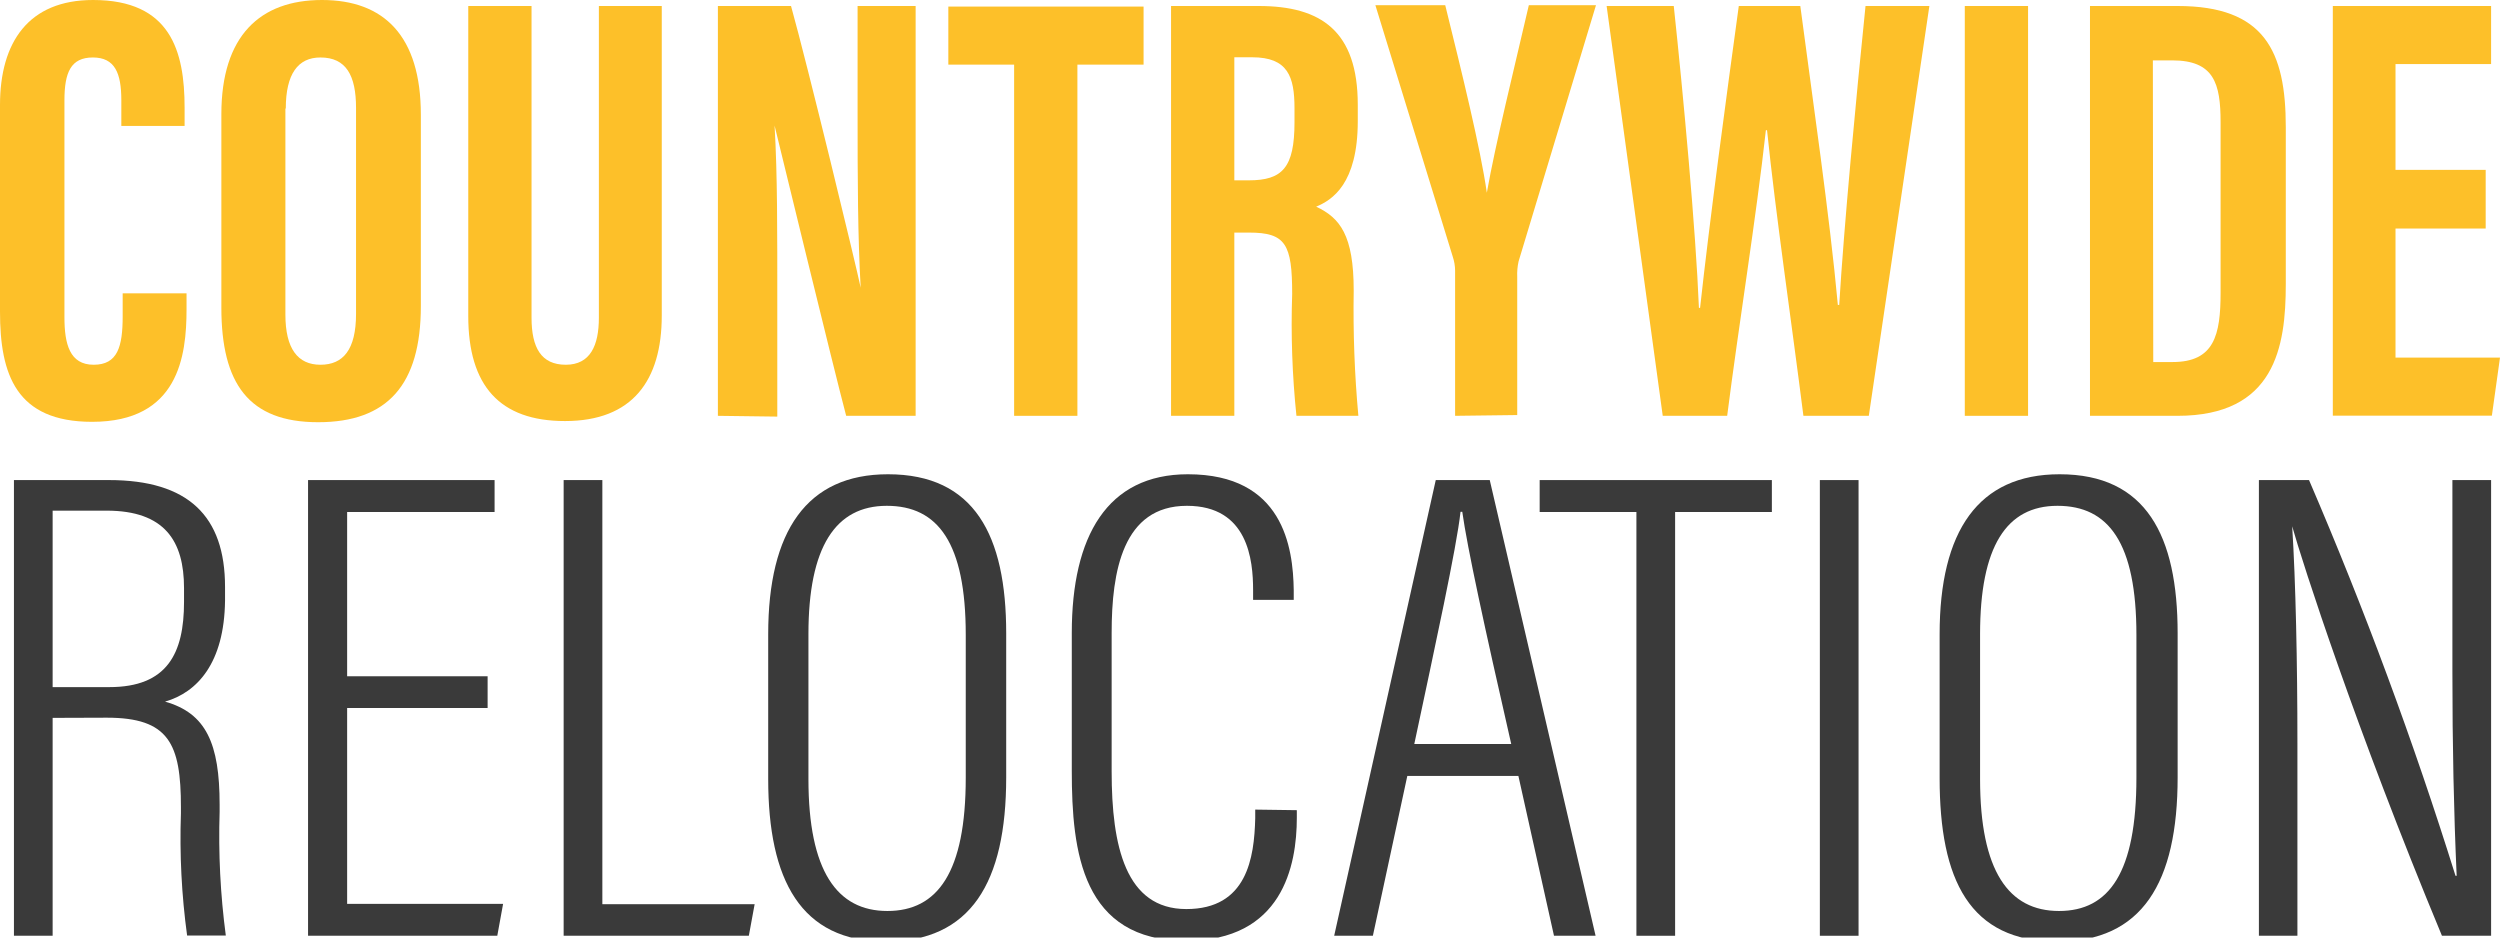
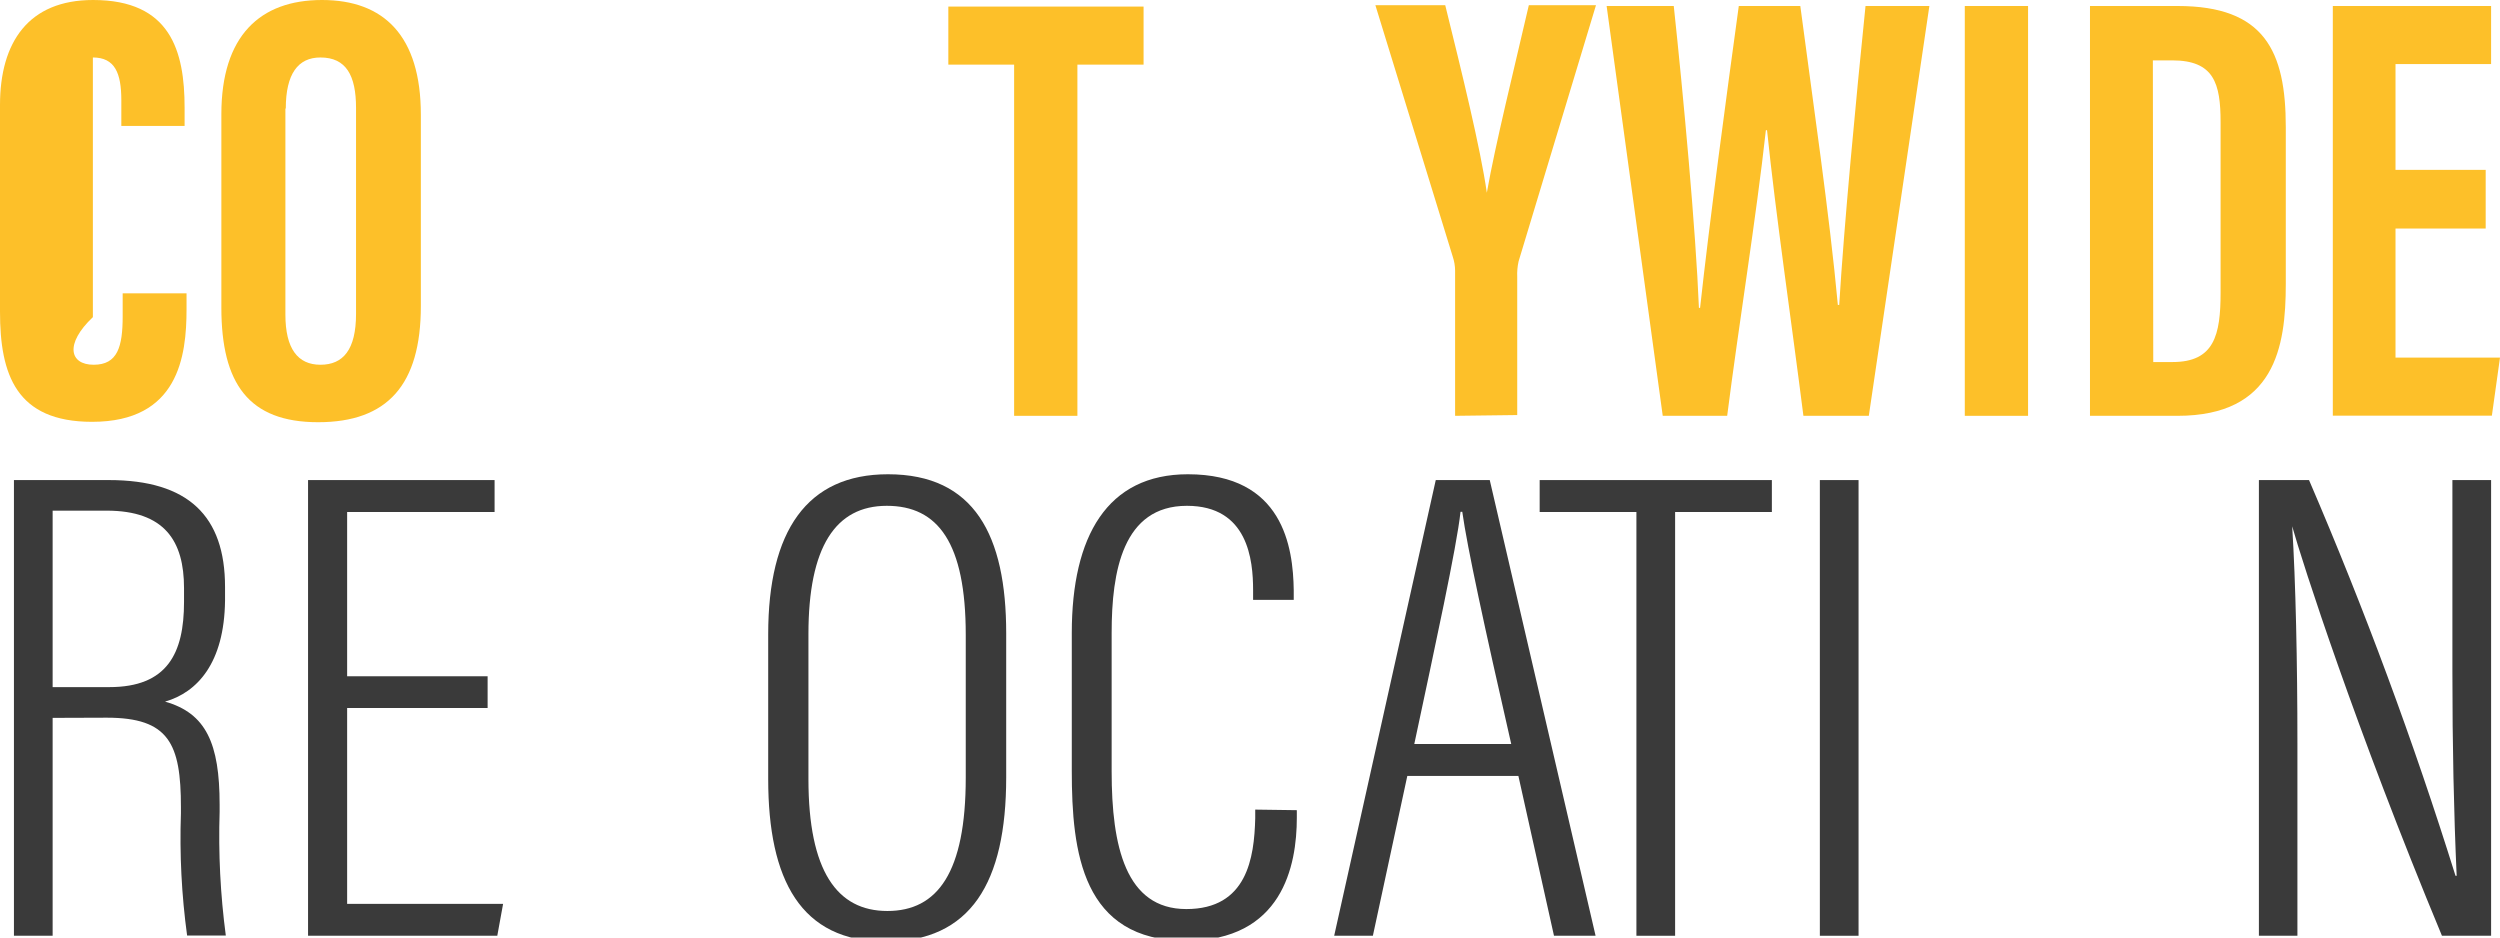
<svg xmlns="http://www.w3.org/2000/svg" width="200" height="75" viewBox="0 0 200 75" fill="none">
  <g clip-path="url(#clip0_450_99)">
-     <path d="M14.923 23.468V24.737C14.923 28.483 14.288 33.746 7.368 33.746C1.285 33.746 0 29.953 0 24.938V8.406C0 3.359 2.291 0 7.446 0C13.638 0 14.768 4.071 14.768 8.622V10.077H9.706V8.019C9.706 5.851 9.195 4.598 7.43 4.598C5.666 4.598 5.155 5.789 5.155 8.034V25.372C5.155 27.523 5.573 29.18 7.492 29.18C9.412 29.18 9.814 27.74 9.814 25.294V23.468H14.923Z" fill="#FDC029" />
+     <path d="M14.923 23.468V24.737C14.923 28.483 14.288 33.746 7.368 33.746C1.285 33.746 0 29.953 0 24.938V8.406C0 3.359 2.291 0 7.446 0C13.638 0 14.768 4.071 14.768 8.622V10.077H9.706V8.019C9.706 5.851 9.195 4.598 7.43 4.598V25.372C5.155 27.523 5.573 29.18 7.492 29.18C9.412 29.18 9.814 27.74 9.814 25.294V23.468H14.923Z" fill="#FDC029" />
    <path d="M33.668 9.18V24.489C33.668 30.774 31.006 33.777 25.448 33.777C19.891 33.777 17.709 30.681 17.709 24.613V9.133C17.709 2.864 20.805 0 25.758 0C30.712 0 33.668 2.864 33.668 9.18ZM22.832 8.684V25.17C22.832 27.895 23.823 29.18 25.634 29.18C27.445 29.18 28.483 27.988 28.483 25.108V8.638C28.483 6.037 27.693 4.598 25.634 4.598C23.838 4.598 22.863 5.913 22.863 8.684H22.832Z" fill="#FDC029" />
-     <path d="M42.523 0.48V25.418C42.523 27.817 43.297 29.18 45.263 29.18C47.229 29.18 47.91 27.632 47.91 25.418V0.48H52.941V25.248C52.941 30.433 50.604 33.684 45.201 33.684C39.985 33.684 37.461 30.867 37.461 25.279V0.48H42.523Z" fill="#FDC029" />
-     <path d="M57.431 33.266V0.48H63.282C64.582 5.124 68.499 21.285 68.855 23.019C68.623 18.994 68.607 14.381 68.607 8.994V0.48H73.251V33.266H67.694C66.657 29.35 62.291 11.362 61.966 10.046C62.199 14.025 62.183 18.468 62.183 24.365V33.328L57.431 33.266Z" fill="#FDC029" />
    <path d="M81.13 5.17H75.867V0.526H91.486V5.17H86.192V33.266H81.13V5.17Z" fill="#FDC029" />
-     <path d="M98.746 18.607V33.266H93.684V0.48H100.696C105.681 0.48 108.622 2.477 108.622 8.375V9.691C108.622 14.722 106.563 16.006 105.294 16.533C107.198 17.43 108.297 18.808 108.297 23.251C108.241 26.594 108.365 29.937 108.669 33.266H103.715C103.378 30.027 103.264 26.769 103.374 23.514C103.374 19.52 102.848 18.607 99.922 18.607H98.746ZM98.746 14.427H99.907C102.585 14.427 103.56 13.421 103.56 9.783V8.669C103.56 6.13 103.034 4.582 100.17 4.582H98.746V14.427Z" fill="#FDC029" />
    <path d="M116.408 33.266V21.656C116.406 21.277 116.343 20.901 116.223 20.542L110.031 0.418H115.619C116.935 5.743 118.436 11.842 118.947 15.418C119.628 11.548 121.099 5.635 122.306 0.418H127.678L121.486 20.913C121.396 21.32 121.359 21.736 121.378 22.152V33.204L116.408 33.266Z" fill="#FDC029" />
    <path d="M133.019 33.266L128.53 0.48H133.901C134.66 7.554 135.666 18.437 135.914 24.629H136.007C136.765 17.678 138.127 7.601 139.103 0.48H144.025C145 7.895 146.363 17.167 147.028 24.396H147.137C147.524 17.988 148.483 7.91 149.242 0.48H154.35L149.505 33.266H144.273C143.344 25.913 142.059 17.167 141.363 10.418H141.27C140.511 17.307 139.072 26.192 138.174 33.266H133.019Z" fill="#FDC029" />
    <path d="M162.245 0.48V33.266H157.183V0.48H162.245Z" fill="#FDC029" />
    <path d="M167.198 0.48H174.21C181.161 0.48 182.863 4.087 182.863 10.17V22.74C182.863 27.756 181.997 33.266 174.195 33.266H167.198V0.48ZM172.26 28.963H173.808C177.136 28.963 177.647 26.811 177.647 23.421V9.768C177.647 6.672 177.12 4.83 173.777 4.83H172.229L172.26 28.963Z" fill="#FDC029" />
    <path d="M198.855 18.282H191.641V28.607H200L199.35 33.251H186.625V0.48H199.288V5.124H191.641V13.591H198.855V18.282Z" fill="#FDC029" />
    <path d="M4.211 57.43V74.861H1.115V38.406H8.715C15.062 38.406 18.003 41.285 18.003 46.95V48.065C17.941 53.034 15.79 55.387 13.204 56.13C16.486 57.059 17.57 59.474 17.57 64.365V64.954C17.464 68.259 17.63 71.567 18.065 74.845H14.969C14.527 71.604 14.361 68.331 14.474 65.062V64.567C14.474 59.489 13.514 57.415 8.545 57.415L4.211 57.43ZM4.211 54.969H8.746C13.39 54.969 14.722 52.26 14.722 48.158V47.043C14.722 43.282 13.174 40.852 8.53 40.852H4.211V54.969Z" fill="#3A3A3A" />
    <path d="M39.009 56.641H27.771V72.307H40.248L39.783 74.861H24.644V38.406H39.567V40.96H27.771V54.102H39.009V56.641Z" fill="#3A3A3A" />
-     <path d="M45.092 38.406H48.188V72.338H60.371L59.907 74.861H45.092V38.406Z" fill="#3A3A3A" />
    <path d="M80.496 50.666V62.183C80.496 70.635 77.647 75.325 70.852 75.325C64.056 75.325 61.456 70.387 61.456 62.322V50.743C61.456 42.477 64.552 37.941 71.038 37.941C77.957 37.941 80.496 42.833 80.496 50.666ZM64.675 50.666V62.322C64.675 69.691 66.966 72.879 70.991 72.879C75.016 72.879 77.26 69.783 77.26 62.214V50.79C77.26 43.437 75.047 40.465 70.945 40.465C66.843 40.465 64.675 43.746 64.675 50.728V50.666Z" fill="#3A3A3A" />
    <path d="M103.746 64.814V65.418C103.746 69.272 102.585 75.263 94.892 75.263C86.564 75.263 85.743 68.158 85.743 61.687V50.635C85.743 42.895 88.576 37.941 95.031 37.941C102.647 37.941 103.452 43.762 103.499 47.229V47.988H100.248V47.214C100.248 44.799 99.845 40.465 94.954 40.465C89.814 40.465 88.932 45.728 88.932 50.619V61.734C88.932 67.694 90.047 72.725 94.907 72.725C99.768 72.725 100.341 68.622 100.418 65.465V64.768L103.746 64.814Z" fill="#3A3A3A" />
    <path d="M112.585 62.074L109.83 74.861H106.734L114.861 38.406H119.18L127.647 74.861H124.319L121.471 62.074H112.585ZM120.898 59.52C118.731 50.031 117.384 43.808 116.982 40.944H116.842C116.533 43.793 114.814 51.656 113.143 59.52H120.898Z" fill="#3A3A3A" />
    <path d="M130.913 40.96H123.173V38.406H141.749V40.96H134.009V74.861H130.913V40.96Z" fill="#3A3A3A" />
    <path d="M148.684 38.406V74.861H145.588V38.406H148.684Z" fill="#3A3A3A" />
-     <path d="M174.211 50.666V62.183C174.211 70.635 171.362 75.325 164.582 75.325C157.554 75.325 155.17 70.387 155.17 62.245V50.743C155.17 42.477 158.266 37.941 164.768 37.941C171.687 37.941 174.211 42.833 174.211 50.666ZM158.406 50.666V62.322C158.406 69.691 160.697 72.879 164.721 72.879C168.746 72.879 170.913 69.783 170.913 62.214V50.79C170.913 43.437 168.7 40.465 164.598 40.465C160.495 40.465 158.406 43.746 158.406 50.728V50.666Z" fill="#3A3A3A" />
    <path d="M180.712 74.861V38.406H184.722C189.171 48.748 193.083 59.315 196.44 70.062H196.533C196.301 64.892 196.192 59.613 196.192 53.7V38.406H199.288V74.861H195.356C188.437 58.22 184.18 44.969 183.375 42.105C183.654 46.563 183.793 52.941 183.793 59.505V74.861H180.712Z" fill="#3A3A3A" />
  </g>
  <defs>
    <clipPath id="clip0_450_99">
      <rect width="200" height="75" fill="white" />
    </clipPath>
  </defs>
</svg>